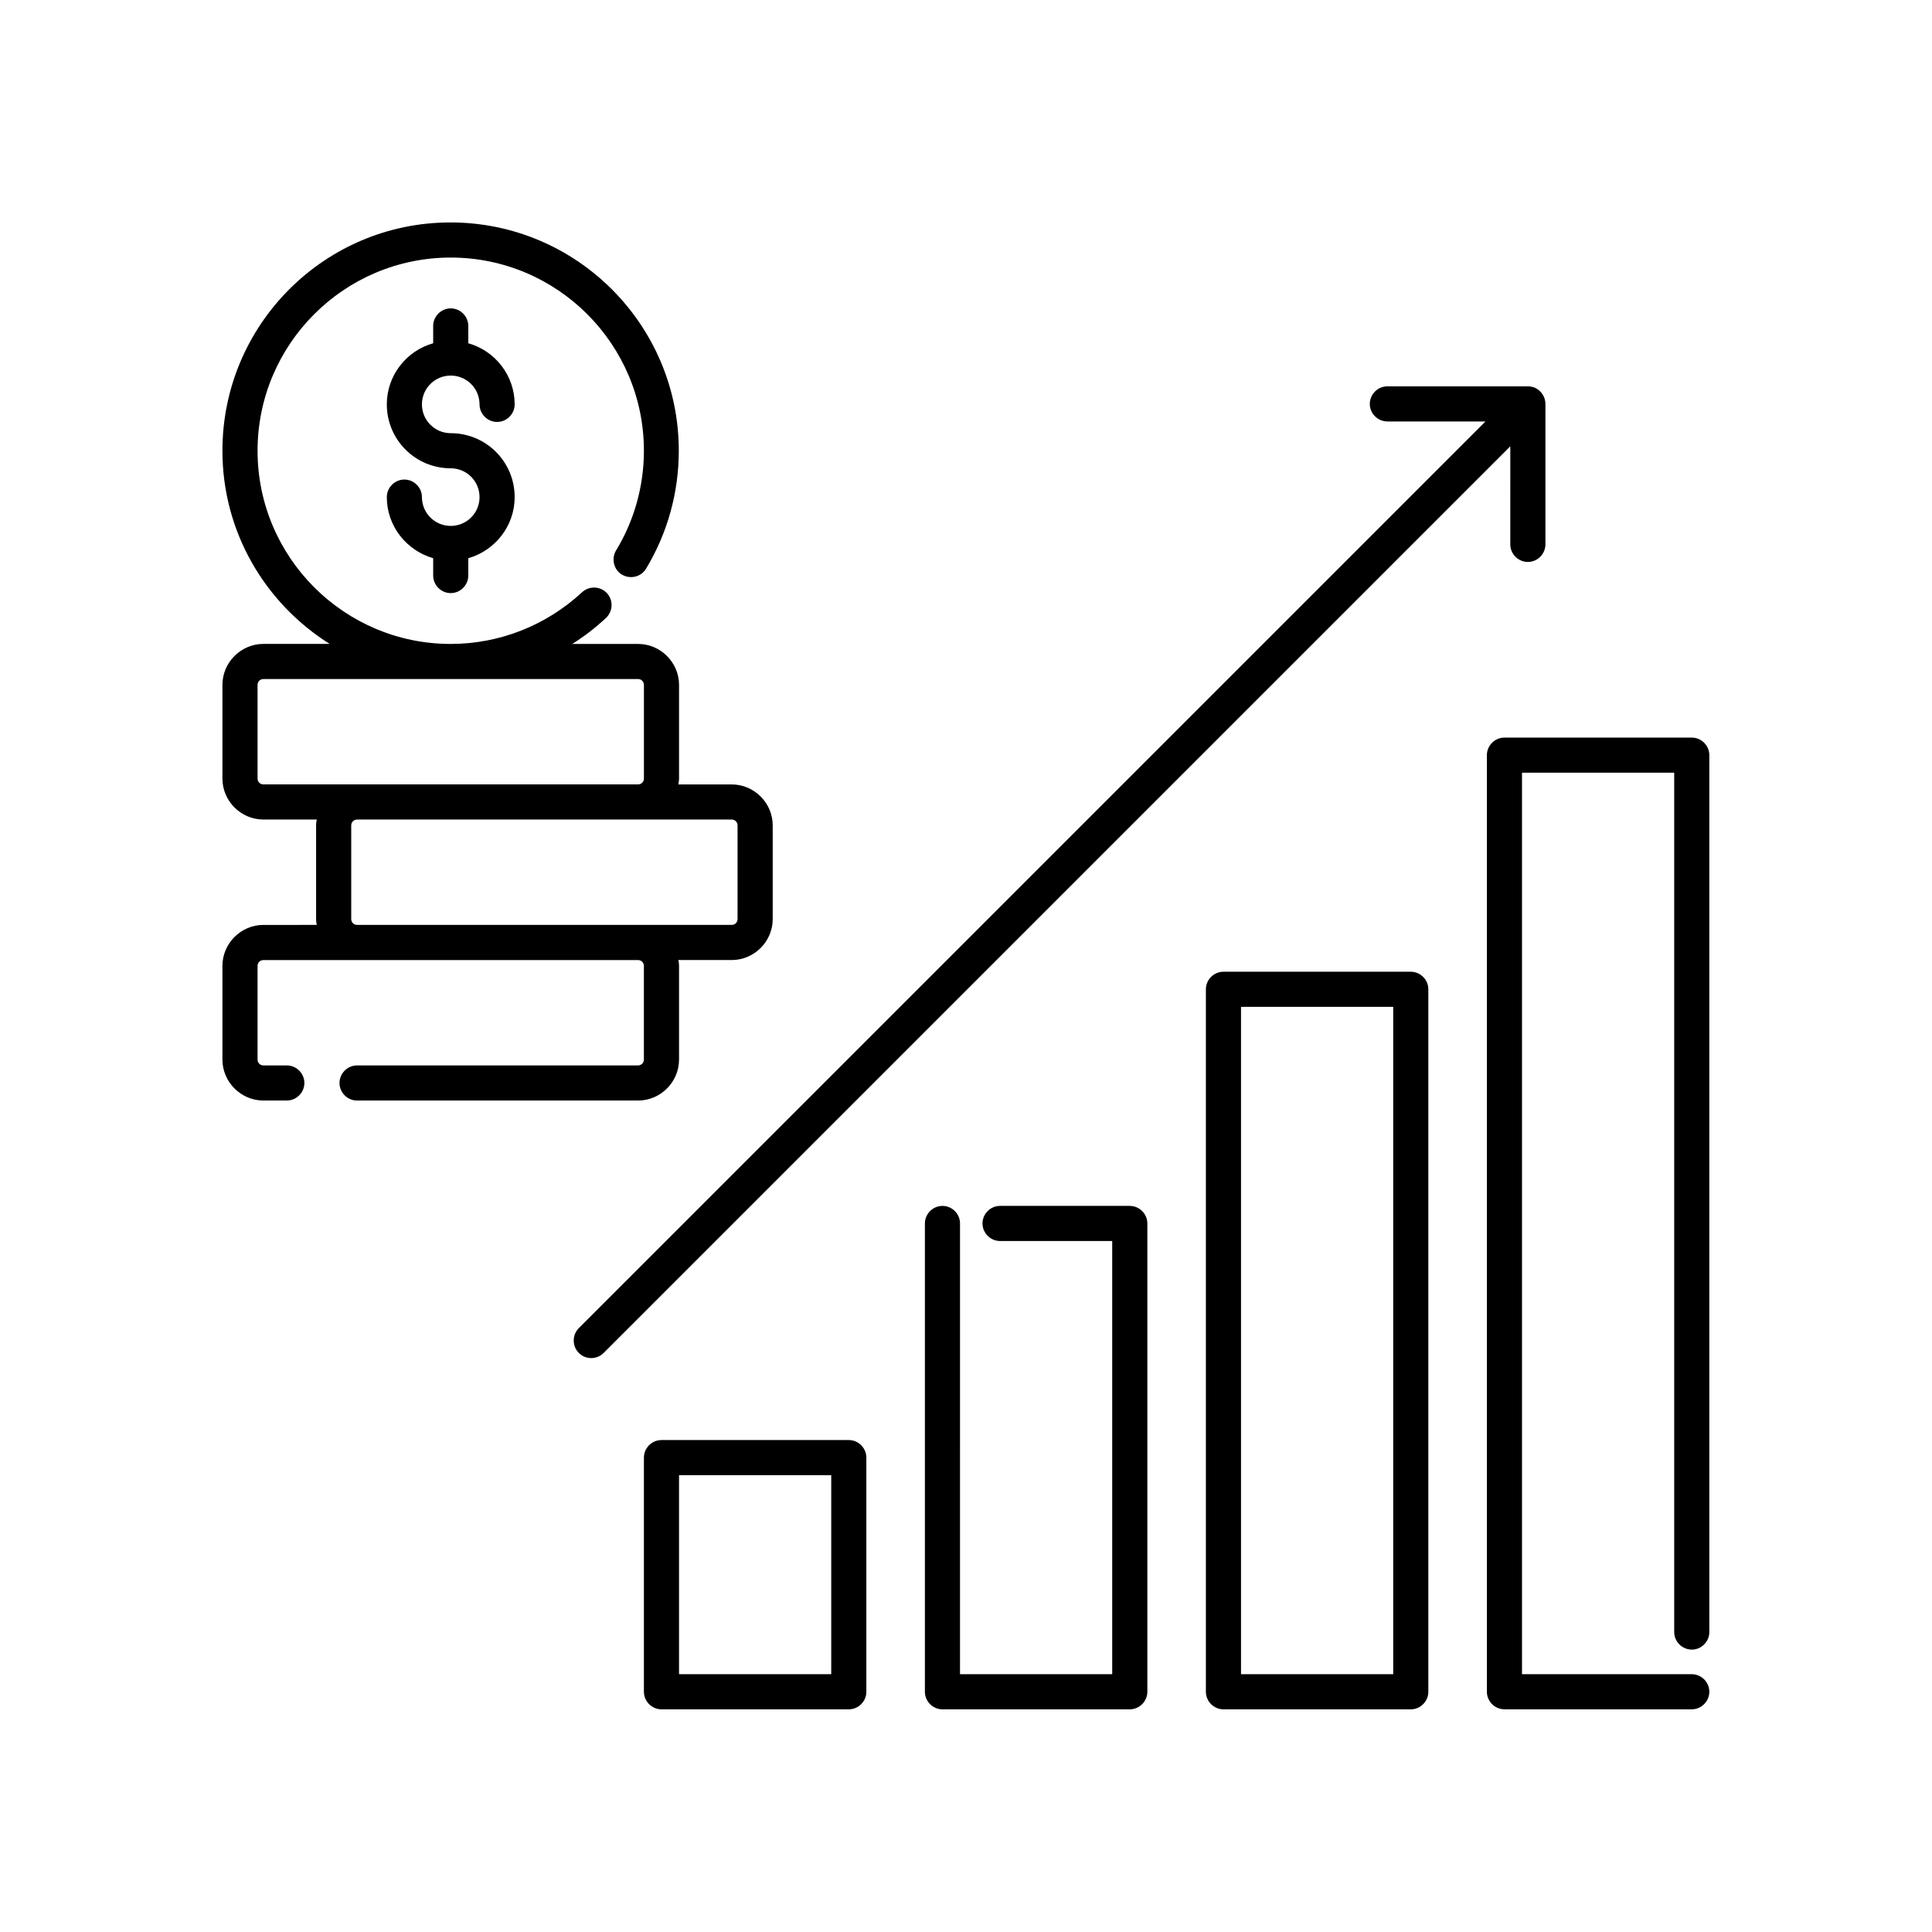
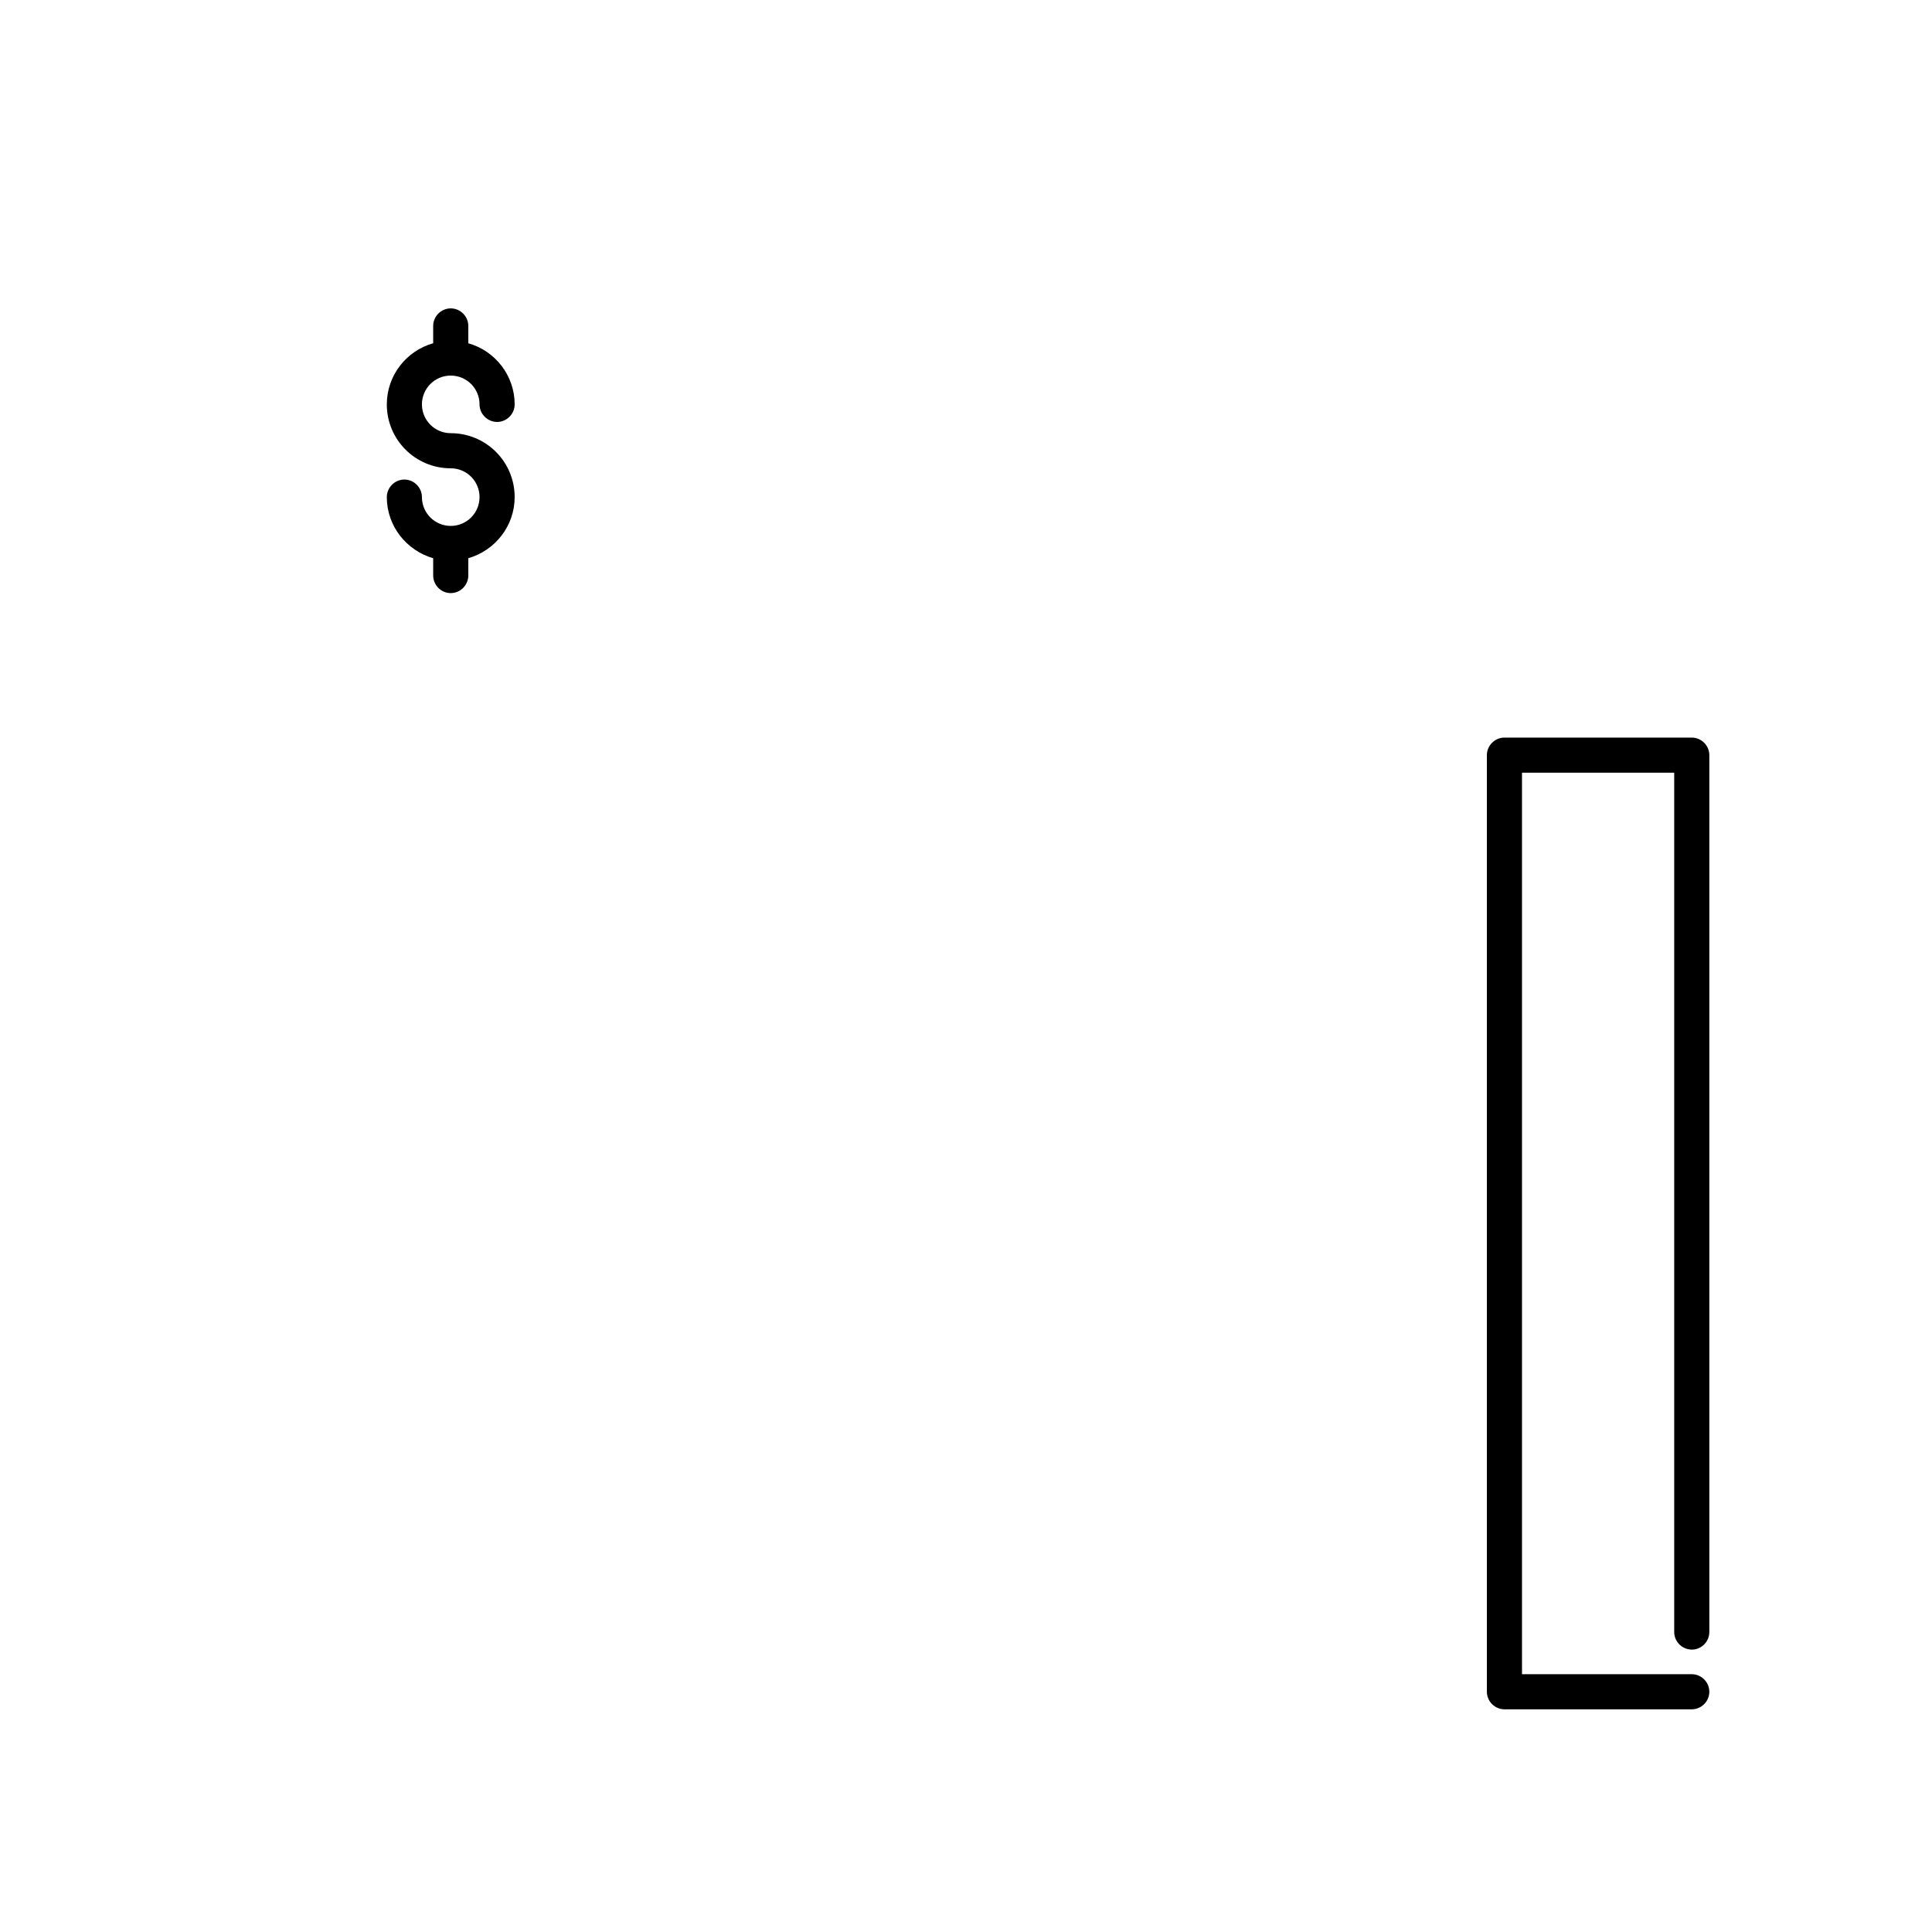
<svg xmlns="http://www.w3.org/2000/svg" width="100%" height="100%" viewBox="0 0 2917 2917" version="1.1" xml:space="preserve" style="fill-rule:evenodd;clip-rule:evenodd;stroke-linejoin:round;stroke-miterlimit:2;">
  <g>
    <g>
      <path d="M680.542,567.065c24.039,-0 43.491,19.45 43.491,43.492c0,14.502 12.028,26.513 26.514,26.513c14.502,0 26.514,-12.028 26.514,-26.513c-0,-43.834 -29.704,-80.959 -70.004,-92.271l-0,-26.172c-0,-14.502 -12.028,-26.514 -26.514,-26.514c-14.502,0 -26.514,12.028 -26.514,26.514l0,26.155c-40.299,11.312 -70.004,48.438 -70.004,92.284c0,53.383 43.133,96.516 96.517,96.516c24.039,0 43.491,19.45 43.491,43.492c0,24.042 -19.45,43.492 -43.491,43.492c-24.042,-0 -43.492,-19.45 -43.492,-43.492c0,-14.502 -12.028,-26.514 -26.514,-26.514c-14.502,0 -26.513,12.028 -26.513,26.514c-0,43.833 29.703,80.6 70.004,92.271l-0,26.155c-0,14.502 12.028,26.514 26.513,26.514c14.503,0 26.514,-12.028 26.514,-26.514l0,-26.155c40.3,-11.67 70.004,-48.438 70.004,-92.271c0,-53.383 -43.133,-96.517 -96.516,-96.517c-24.04,0 -43.492,-19.45 -43.492,-43.491c0.016,-24.056 19.45,-43.492 43.492,-43.492l-0,0.004Z" style="fill-rule:nonzero;" />
-       <path d="M1025.25,1599.74l0,-141.408c0,-3.174 -0.358,-6.006 -1.058,-8.838l80.6,-0c33.935,-0 61.867,-27.93 61.867,-61.867l-0,-141.408c-0,-33.936 -27.93,-61.867 -61.867,-61.867l-80.6,-0c0.358,-2.832 1.058,-5.664 1.058,-8.838l0,-141.408c0,-33.936 -27.93,-61.867 -61.867,-61.867l-99.35,0c18.034,-11.312 34.994,-24.398 50.913,-39.242c10.612,-9.895 11.312,-26.871 1.416,-37.467c-9.896,-10.612 -26.514,-11.312 -37.468,-1.416c-54.083,50.196 -124.804,78.125 -198.341,78.125c-160.854,-0 -291.667,-130.813 -291.667,-291.667c-0.016,-160.887 130.796,-291.7 291.65,-291.7c160.854,0 291.667,130.813 291.667,291.667c-0,53.029 -14.502,105.354 -42.075,150.604c-7.422,12.37 -3.532,28.988 8.838,36.41c12.728,7.421 28.987,3.532 36.409,-8.838c32.52,-53.742 49.496,-115.25 49.496,-178.175c0,-190.2 -154.492,-344.696 -344.696,-344.696c-190.187,-0 -344.337,154.492 -344.337,344.696c-0,123.029 64.695,230.5 161.912,291.666l-100.05,0c-33.935,0 -61.867,27.93 -61.867,61.867l0,141.408c0,33.936 27.93,61.867 61.867,61.867l80.6,0c-0.7,2.848 -1.042,5.68 -1.042,8.854l0,141.409c0,3.173 0.359,6.005 1.058,8.837l-80.616,0.017c-33.936,-0 -61.867,27.929 -61.867,61.866l0,141.409c0,33.935 27.93,61.866 61.867,61.866l35.351,0c14.503,0 26.514,-12.028 26.514,-26.513c0.016,-14.486 -12.011,-26.498 -26.514,-26.498l-35.351,0c-4.948,0 -8.838,-3.89 -8.838,-8.838l-0,-141.408c-0,-4.948 3.89,-8.838 8.838,-8.838l565.625,-0c4.948,-0 8.838,3.89 8.838,8.838l-0,141.408c-0,4.948 -3.89,8.838 -8.838,8.838l-424.209,0c-14.502,0 -26.513,12.028 -26.513,26.514c-0,14.486 12.011,26.514 26.513,26.514l424.25,-0c33.952,-0 61.884,-27.93 61.884,-61.884l-0,0.001Zm-636.375,-424.25l-0,-141.408c-0,-4.948 3.89,-8.838 8.838,-8.838l565.667,-0c4.947,-0 8.837,3.89 8.837,8.838l0,141.408c0,4.948 -3.889,8.838 -8.837,8.838l-565.667,-0c-4.948,-0 -8.838,-3.89 -8.838,-8.838Zm150.258,220.962c-4.948,0 -8.838,-3.89 -8.838,-8.838l0,-141.408c0,-4.948 3.89,-8.838 8.838,-8.838l565.625,0c4.948,0 8.838,3.89 8.838,8.838l0,141.408c0,4.948 -3.89,8.838 -8.838,8.838l-565.625,0Z" style="fill-rule:nonzero;" />
      <path d="M2554.29,2490.66c14.502,-0 26.513,-12.028 26.513,-26.514l0,-1324c0,-14.502 -12.028,-26.514 -26.513,-26.514l-282.829,0c-14.503,0 -26.514,12.028 -26.514,26.514l-0,1414.12c-0,14.502 12.028,26.514 26.514,26.514l282.829,-0c14.502,-0 26.513,-12.028 26.513,-26.514c0,-14.502 -12.028,-26.514 -26.513,-26.514l-256.317,0l0,-1361.12l229.8,0l0,1297.46c0,14.486 12.012,26.514 26.514,26.514l0.003,0.056Z" style="fill-rule:nonzero;" />
-       <path d="M2130.04,1467.16l-282.83,-0c-14.502,-0 -26.513,12.027 -26.513,26.513l-0,1060.62c-0,14.502 12.028,26.514 26.513,26.514l282.83,0c14.502,0 26.513,-12.028 26.513,-26.514l0,-1060.62c0,-14.486 -12.011,-26.513 -26.513,-26.513Zm-26.514,1060.62l-229.8,-0l-0,-1007.58l229.8,0l-0,1007.58Z" style="fill-rule:nonzero;" />
-       <path d="M1705.79,1820.7l-195.867,0c-14.502,0 -26.514,12.028 -26.514,26.514c0,14.502 12.028,26.514 26.514,26.514l169.338,-0l-0,654.041l-229.8,0l0.016,-680.541c-0,-14.502 -12.028,-26.514 -26.514,-26.514c-14.502,-0 -26.514,12.028 -26.514,26.514l0,707.083c0,14.502 12.028,26.514 26.514,26.514l282.829,-0c14.502,-0 26.514,-12.028 26.514,-26.514l-0,-707.083c-0,-14.486 -12.028,-26.514 -26.514,-26.514l-0.002,-0.014Z" style="fill-rule:nonzero;" />
-       <path d="M1281.54,2174.24l-282.829,-0c-14.503,-0 -26.514,12.028 -26.514,26.514l-0,353.533c-0,14.502 12.028,26.514 26.514,26.514l282.829,-0c14.502,-0 26.513,-12.028 26.513,-26.514l0,-353.517c0,-14.502 -12.011,-26.53 -26.513,-26.53l-0,-0Zm-26.514,353.55l-229.8,-0l-0,-300.504l229.8,-0l-0,300.504Z" style="fill-rule:nonzero;" />
-       <path d="M2280.29,821.948c-0,14.502 12.028,26.514 26.513,26.514c14.503,-0 26.514,-12.028 26.514,-26.514l0,-212.125c0,-3.532 -0.7,-6.722 -2.116,-10.254c-2.832,-6.363 -7.78,-11.67 -14.502,-14.502c-3.174,-1.058 -6.364,-1.757 -9.896,-1.757l-212.125,-0c-14.502,-0 -26.513,12.027 -26.513,26.513c-0,14.502 12.028,26.514 26.513,26.514l148.13,0l-1368.88,1368.92c-10.254,10.253 -10.254,27.23 -0,37.467c5.305,5.306 12.027,7.78 18.733,7.78c6.722,0 13.428,-2.474 18.734,-7.78l1368.92,-1368.92l-0.027,148.143Z" style="fill-rule:nonzero;" />
    </g>
  </g>
</svg>